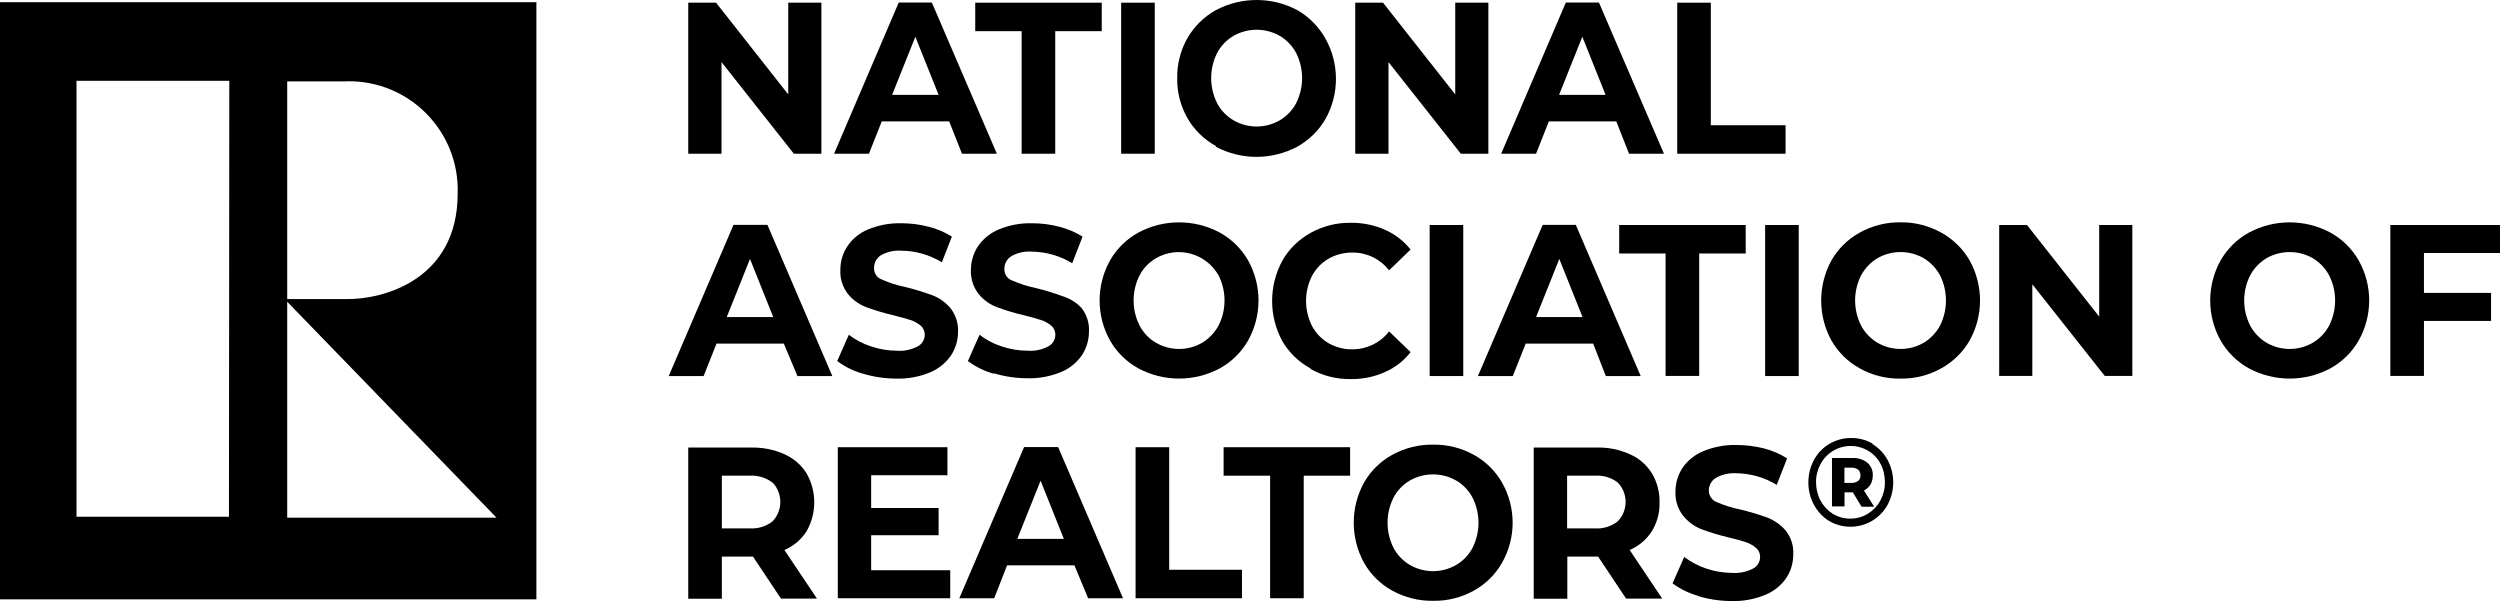
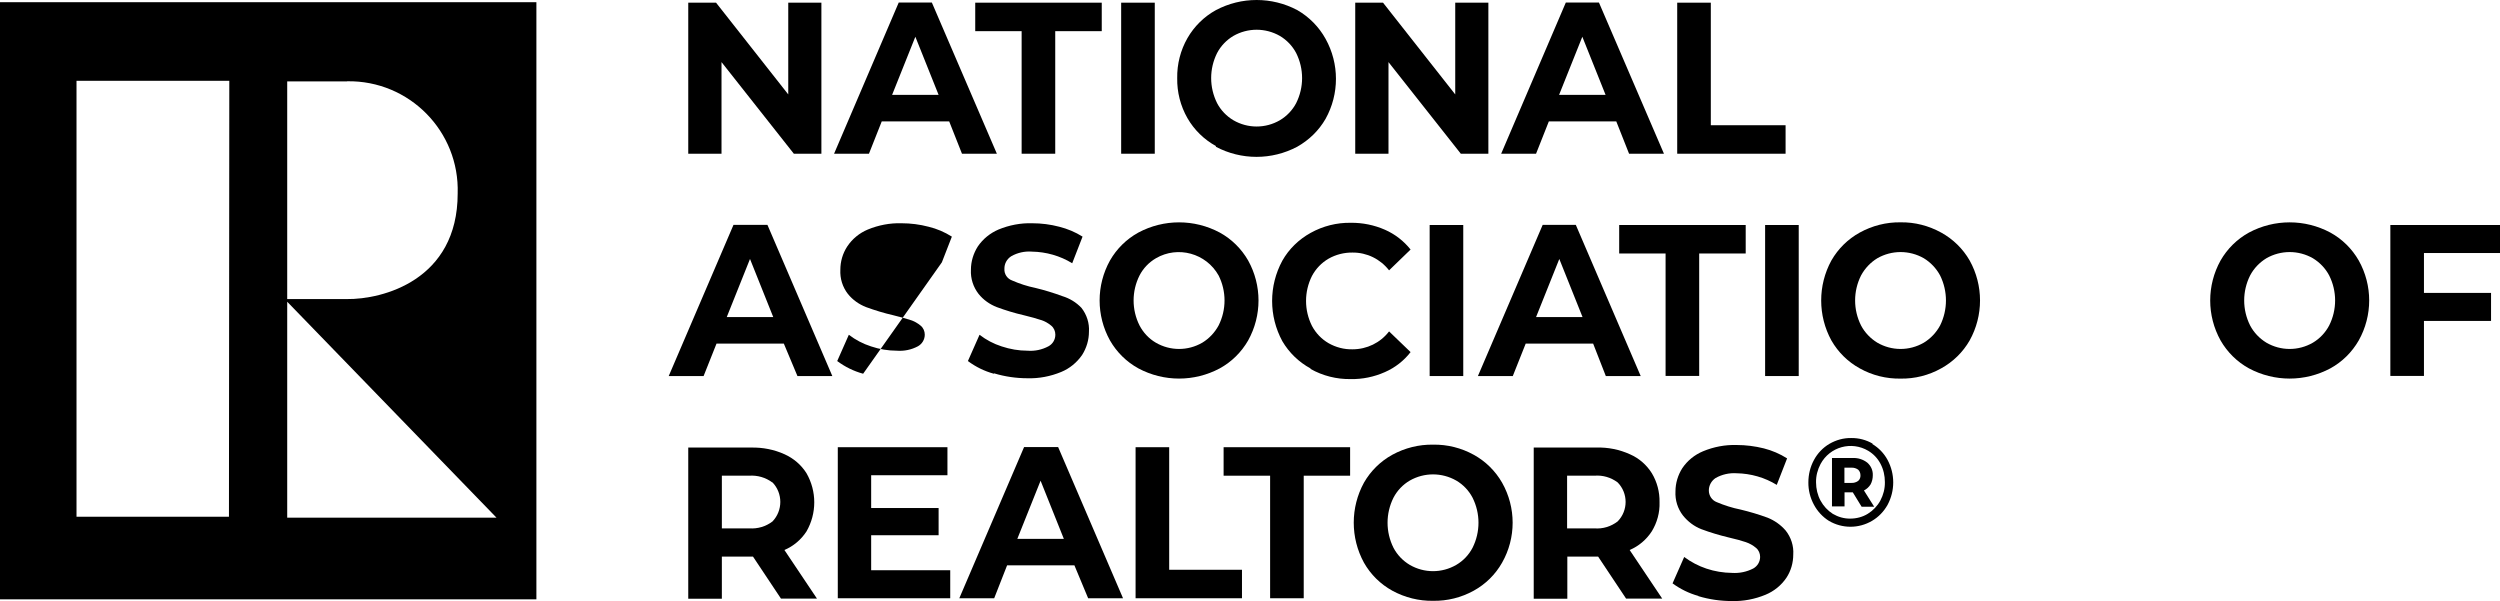
<svg xmlns="http://www.w3.org/2000/svg" id="a" viewBox="0 0 215 51.69">
  <g>
    <polygon points="70.64 .23 70.64 13.22 68.27 13.22 62.05 5.34 62.05 13.22 59.19 13.22 59.19 .23 61.58 .23 67.79 8.12 67.79 .23 70.64 .23" />
    <path d="m80.72,8.16l-2-5-2,5h4Zm.91,2.28h-5.8l-1.1,2.78h-3L77.29.22h2.85l5.59,13h-3l-1.1-2.78Z" />
    <polygon points="87.86 2.68 83.87 2.68 83.87 .23 94.75 .23 94.75 2.68 90.75 2.68 90.75 13.22 87.86 13.22 87.86 2.68" />
    <rect x="96.42" y=".23" width="2.89" height="12.99" />
    <path d="m110.07,10.34c.59-.35,1.08-.86,1.4-1.47.68-1.36.68-2.95,0-4.31-.32-.61-.81-1.12-1.4-1.47-1.24-.71-2.76-.71-4,0-.59.35-1.08.86-1.4,1.47-.68,1.36-.68,2.95,0,4.31.32.61.81,1.12,1.4,1.47,1.24.72,2.76.72,4,0m-5.5,2.22c-1.02-.56-1.87-1.39-2.45-2.4-.6-1.05-.9-2.24-.88-3.44-.02-1.2.28-2.39.88-3.44.58-1.01,1.43-1.85,2.45-2.41,2.19-1.16,4.81-1.16,7,0,1.02.59,1.86,1.44,2.43,2.47,1.19,2.14,1.19,4.74,0,6.88-.58,1.01-1.43,1.83-2.44,2.4-2.19,1.16-4.81,1.16-7,0" />
    <polygon points="128 .23 128 13.22 125.63 13.22 119.41 5.34 119.41 13.22 116.55 13.22 116.55 .23 118.94 .23 125.15 8.12 125.15 .23 128 .23" />
    <path d="m138.08,8.16l-2-5-2,5h4Zm.92,2.28h-5.8l-1.1,2.78h-3L134.66.22h2.85l5.59,13h-3l-1.1-2.78Z" />
    <polygon points="144.24 .23 147.13 .23 147.13 10.77 153.56 10.77 153.56 13.22 144.24 13.22 144.24 .23" />
    <path d="m66.5,27.27l-2-5-2,5h4Zm.91,2.28h-5.79l-1.11,2.79h-3l5.57-13h2.92l5.58,13h-3l-1.17-2.79Z" />
-     <path d="m74.23,32.14c-.81-.22-1.56-.59-2.23-1.09l1-2.26c.57.44,1.22.78,1.91,1,.71.24,1.46.37,2.21.37.63.05,1.26-.08,1.82-.38.36-.2.59-.58.59-1,0-.29-.12-.58-.35-.77-.26-.22-.56-.39-.89-.49-.37-.12-.86-.26-1.47-.41-.79-.18-1.57-.42-2.34-.7-.61-.24-1.15-.62-1.56-1.13-.46-.59-.69-1.33-.65-2.08,0-.71.2-1.4.59-2,.43-.65,1.05-1.16,1.77-1.46.92-.38,1.91-.57,2.9-.54.79,0,1.57.1,2.33.3.71.17,1.38.46,2,.85l-.86,2.21c-1.04-.64-2.24-.99-3.46-1-.62-.05-1.25.09-1.79.4-.37.24-.59.64-.58,1.08-.02.45.25.85.67,1,.64.28,1.31.5,2,.64.79.19,1.58.43,2.34.71.61.23,1.14.62,1.56,1.11.46.59.69,1.32.65,2.06,0,.71-.21,1.41-.6,2-.44.65-1.07,1.15-1.79,1.46-.92.38-1.91.57-2.91.54-.97,0-1.93-.14-2.86-.42" />
+     <path d="m74.23,32.14c-.81-.22-1.56-.59-2.23-1.09l1-2.26c.57.44,1.22.78,1.91,1,.71.24,1.46.37,2.21.37.63.05,1.26-.08,1.82-.38.36-.2.59-.58.59-1,0-.29-.12-.58-.35-.77-.26-.22-.56-.39-.89-.49-.37-.12-.86-.26-1.47-.41-.79-.18-1.57-.42-2.34-.7-.61-.24-1.15-.62-1.56-1.13-.46-.59-.69-1.33-.65-2.08,0-.71.2-1.4.59-2,.43-.65,1.05-1.16,1.77-1.46.92-.38,1.91-.57,2.9-.54.79,0,1.57.1,2.33.3.71.17,1.38.46,2,.85l-.86,2.21" />
    <path d="m85.47,32.14c-.81-.22-1.56-.59-2.23-1.09l1-2.26c.57.44,1.21.78,1.9,1,.72.24,1.47.37,2.22.37.63.05,1.25-.08,1.81-.38.37-.2.59-.58.59-1,0-.29-.12-.58-.35-.77-.26-.22-.56-.39-.89-.49-.36-.12-.85-.26-1.47-.41-.79-.18-1.57-.42-2.33-.7-.61-.24-1.15-.62-1.56-1.13-.46-.59-.7-1.33-.66-2.08,0-.71.21-1.4.59-2,.44-.65,1.06-1.15,1.78-1.46.92-.38,1.91-.57,2.9-.54.79,0,1.57.1,2.33.3.71.18,1.38.46,2,.85l-.89,2.29c-1.04-.64-2.24-.98-3.46-1-.62-.05-1.25.09-1.79.4-.37.24-.59.64-.58,1.08-.03.44.24.85.66,1,.64.28,1.31.5,2,.64.79.19,1.57.43,2.33.71.62.19,1.18.53,1.63,1,.46.58.7,1.32.65,2.06,0,.71-.21,1.4-.59,2-.45.65-1.07,1.16-1.8,1.46-.92.38-1.91.57-2.9.54-.97,0-1.93-.14-2.86-.42" />
    <path d="m103.4,29.47c.59-.36,1.07-.87,1.4-1.48.68-1.35.68-2.95,0-4.3-1.07-1.91-3.5-2.58-5.39-1.48-.6.35-1.09.86-1.41,1.48-.68,1.35-.68,2.95,0,4.3.32.61.8,1.13,1.4,1.48,1.24.72,2.76.72,4,0m-5.5,2.21c-1.02-.56-1.86-1.39-2.44-2.4-1.19-2.14-1.19-4.74,0-6.88.58-1.01,1.42-1.84,2.44-2.4,2.19-1.17,4.81-1.17,7,0,1.02.56,1.86,1.39,2.44,2.4,1.19,2.14,1.19,4.74,0,6.88-.58,1.01-1.42,1.84-2.44,2.4-2.19,1.17-4.81,1.17-7,0" />
    <path d="m112.71,31.69c-1.01-.55-1.85-1.36-2.43-2.35-1.17-2.16-1.17-4.76,0-6.92.57-1.01,1.42-1.83,2.43-2.39,1.06-.59,2.25-.89,3.46-.87,1.01-.01,2.01.19,2.94.6.86.38,1.61.96,2.2,1.7l-1.85,1.79c-.75-.97-1.91-1.54-3.14-1.53-.72-.01-1.44.17-2.07.53-.6.35-1.09.86-1.42,1.48-.68,1.35-.68,2.95,0,4.3.33.62.82,1.13,1.42,1.48.63.36,1.35.55,2.07.53,1.23,0,2.39-.56,3.14-1.54l1.85,1.78c-.58.75-1.34,1.34-2.21,1.72-.92.41-1.93.62-2.94.6-1.21.02-2.4-.28-3.45-.87" />
    <rect x="122.95" y="19.35" width="2.89" height="12.99" />
    <path d="m136.1,27.27l-2-5-2,5h4Zm.91,2.28h-5.8l-1.11,2.79h-3l5.57-13h2.85l5.58,13h-3l-1.09-2.79Z" />
    <polygon points="143.24 21.8 139.25 21.8 139.25 19.35 150.13 19.35 150.13 21.8 146.13 21.8 146.13 32.33 143.24 32.33 143.24 21.8" />
    <rect x="151.8" y="19.35" width="2.89" height="12.99" />
    <path d="m165.45,29.47c.59-.36,1.07-.87,1.4-1.48.67-1.36.67-2.94,0-4.3-.33-.61-.81-1.12-1.4-1.48-1.24-.71-2.76-.71-4,0-.59.36-1.07.87-1.4,1.48-.68,1.35-.68,2.95,0,4.3.32.61.81,1.12,1.4,1.48,1.24.72,2.76.72,4,0m-5.51,2.21c-1.02-.56-1.86-1.39-2.44-2.4-1.17-2.14-1.17-4.74,0-6.88.58-1.01,1.42-1.84,2.44-2.4,1.07-.59,2.28-.9,3.51-.88,1.22-.02,2.42.29,3.49.88,1.02.56,1.87,1.39,2.45,2.4,1.19,2.14,1.19,4.74,0,6.88-.58,1.01-1.43,1.84-2.45,2.4-1.07.6-2.27.9-3.49.88-1.23.02-2.44-.28-3.51-.88" />
-     <polygon points="183.38 19.35 183.38 32.33 181.01 32.33 174.78 24.45 174.78 32.33 171.93 32.33 171.93 19.35 174.32 19.35 180.53 27.23 180.53 19.35 183.38 19.35" />
    <path d="m198.91,29.47c.59-.35,1.08-.87,1.4-1.48.68-1.35.68-2.95,0-4.3-.32-.61-.81-1.12-1.4-1.48-1.24-.71-2.76-.71-4,0-.59.36-1.08.87-1.4,1.48-.68,1.35-.68,2.95,0,4.3.32.61.81,1.12,1.4,1.48,1.24.72,2.76.72,4,0m-5.5,2.21c-1.02-.56-1.86-1.39-2.44-2.4-1.19-2.14-1.19-4.74,0-6.88.58-1.01,1.42-1.84,2.44-2.4,2.19-1.17,4.81-1.17,7,0,1.02.56,1.86,1.39,2.44,2.4,1.2,2.14,1.2,4.74,0,6.88-.58,1.01-1.42,1.84-2.44,2.4-2.19,1.17-4.81,1.17-7,0" />
    <polygon points="208.46 21.76 208.46 25.19 214.23 25.19 214.23 27.6 208.46 27.6 208.46 32.33 205.57 32.33 205.57 19.35 215 19.35 215 21.76 208.46 21.76" />
  </g>
  <g>
    <path d="m66.42,41.49c-.58-.43-1.28-.63-2-.58h-2.34v4.53h2.36c.72.05,1.43-.16,2-.6.89-.94.89-2.41,0-3.35m.73,10l-2.41-3.62h-2.68v3.62h-2.89v-13h5.41c.99-.02,1.98.17,2.88.58.77.35,1.43.91,1.88,1.63.89,1.55.89,3.45,0,5-.46.71-1.12,1.27-1.9,1.6l2.8,4.18h-3.09Z" />
    <polygon points="81.72 49.04 81.72 51.45 72.05 51.45 72.05 38.46 81.48 38.46 81.48 40.87 74.92 40.87 74.92 43.69 80.72 43.69 80.72 46.03 74.92 46.03 74.92 49.04 81.72 49.04" />
    <path d="m91.49,46.34l-2-5-2,5h4Zm.91,2.28h-5.79l-1.11,2.83h-3l5.57-13h2.93l5.58,13h-3l-1.18-2.83Z" />
    <polygon points="97.66 38.46 100.55 38.46 100.55 49 106.81 49 106.81 51.45 97.66 51.45 97.66 38.46" />
    <polygon points="109.23 40.91 105.23 40.91 105.23 38.46 116.11 38.46 116.11 40.91 112.12 40.91 112.12 51.45 109.23 51.45 109.23 40.91" />
    <path d="m125.24,48.58c.6-.35,1.08-.86,1.4-1.47.68-1.36.68-2.95,0-4.31-.32-.61-.8-1.12-1.4-1.47-1.24-.71-2.76-.71-4,0-.6.35-1.08.86-1.4,1.47-.68,1.36-.68,2.95,0,4.31.32.61.81,1.12,1.4,1.47,1.24.72,2.76.72,4,0m-5.5,2.22c-1.02-.56-1.87-1.4-2.44-2.41-1.17-2.14-1.17-4.74,0-6.88.58-1.01,1.42-1.84,2.44-2.4,1.08-.59,2.29-.89,3.51-.87,1.22-.02,2.42.28,3.49.87,1.02.56,1.86,1.39,2.44,2.4,1.21,2.14,1.21,4.75,0,6.88-.57,1.01-1.42,1.85-2.44,2.41-1.07.59-2.27.89-3.49.87-1.22.02-2.43-.28-3.51-.87" />
    <path d="m139.12,41.49c-.57-.43-1.28-.64-2-.58h-2.35v4.53h2.35c.72.06,1.43-.16,2-.6.91-.93.91-2.42,0-3.35m.73,10l-2.41-3.62h-2.65v3.62h-2.89v-13h5.4c.99-.03,1.98.17,2.88.58.78.34,1.43.91,1.88,1.63.45.75.68,1.62.66,2.5.03.88-.21,1.75-.67,2.5-.46.71-1.12,1.27-1.9,1.6l2.8,4.18h-3.1Z" />
    <path d="m146.06,51.25c-.8-.22-1.55-.59-2.22-1.08l1-2.27c.58.43,1.22.77,1.91,1,.71.24,1.46.36,2.21.37.63.04,1.26-.09,1.82-.38.36-.2.59-.58.59-1,0-.29-.12-.58-.35-.77-.26-.22-.56-.39-.89-.5-.36-.12-.85-.26-1.47-.4-.79-.19-1.57-.42-2.34-.71-.62-.24-1.16-.65-1.58-1.17-.46-.59-.69-1.33-.65-2.08,0-.71.21-1.4.59-2,.44-.65,1.06-1.15,1.78-1.45.91-.38,1.9-.57,2.89-.54.79,0,1.57.1,2.34.29.71.18,1.38.47,2,.86l-.89,2.28c-1.04-.64-2.24-.98-3.46-1-.63-.04-1.25.1-1.8.41-.36.24-.58.64-.58,1.07,0,.44.26.84.67,1,.66.28,1.35.5,2.05.64.79.19,1.57.42,2.33.7.6.24,1.14.62,1.56,1.11.46.58.7,1.32.65,2.06,0,.71-.2,1.41-.59,2-.44.65-1.07,1.16-1.8,1.46-.92.38-1.91.57-2.9.54-.97,0-1.94-.14-2.87-.42" />
    <path d="m159.23,41.53c.2.01.4-.05.57-.17.14-.12.21-.3.2-.48,0-.18-.06-.36-.2-.49-.17-.12-.37-.18-.57-.17h-.61v1.31h.61Zm1.64.13c-.14.22-.33.4-.57.52l.88,1.4h-1.08l-.76-1.24h-.71v1.21h-1.08v-4.16h1.75c.46-.03.92.11,1.29.4.31.27.49.67.47,1.09,0,.27-.06.54-.19.78m-.23,2.52c.45-.28.82-.67,1.07-1.13.26-.49.4-1.03.39-1.59,0-.55-.12-1.09-.38-1.58-.24-.46-.6-.84-1.05-1.11-1.44-.86-3.3-.35-4.1,1.13-.26.49-.4,1.03-.39,1.58,0,.55.13,1.1.39,1.58.25.46.61.85,1.05,1.13.46.27.98.42,1.51.41.53,0,1.06-.14,1.51-.42m.37-6c.56.33,1.01.8,1.32,1.37.65,1.21.65,2.66,0,3.87-.32.57-.77,1.04-1.33,1.37-1.15.68-2.57.68-3.72,0-.54-.34-.98-.82-1.28-1.38-.32-.59-.49-1.26-.48-1.93,0-.67.16-1.33.48-1.92.31-.58.77-1.06,1.33-1.39.57-.33,1.21-.51,1.87-.5.65-.01,1.3.16,1.86.49" />
  </g>
  <path d="m46.13.19H0v51.35h46.13V.19Zm-26.44,44.25H6.58V6.95h13.14l-.03,37.49ZM29.85,6.99c5.35-.09,9.68,4.31,9.51,9.65,0,7.46-6.46,9.12-9.54,9.08h-5.12V7h5.15Zm-5.15,37.53v-18.57l18,18.57h-18Z" />
</svg>